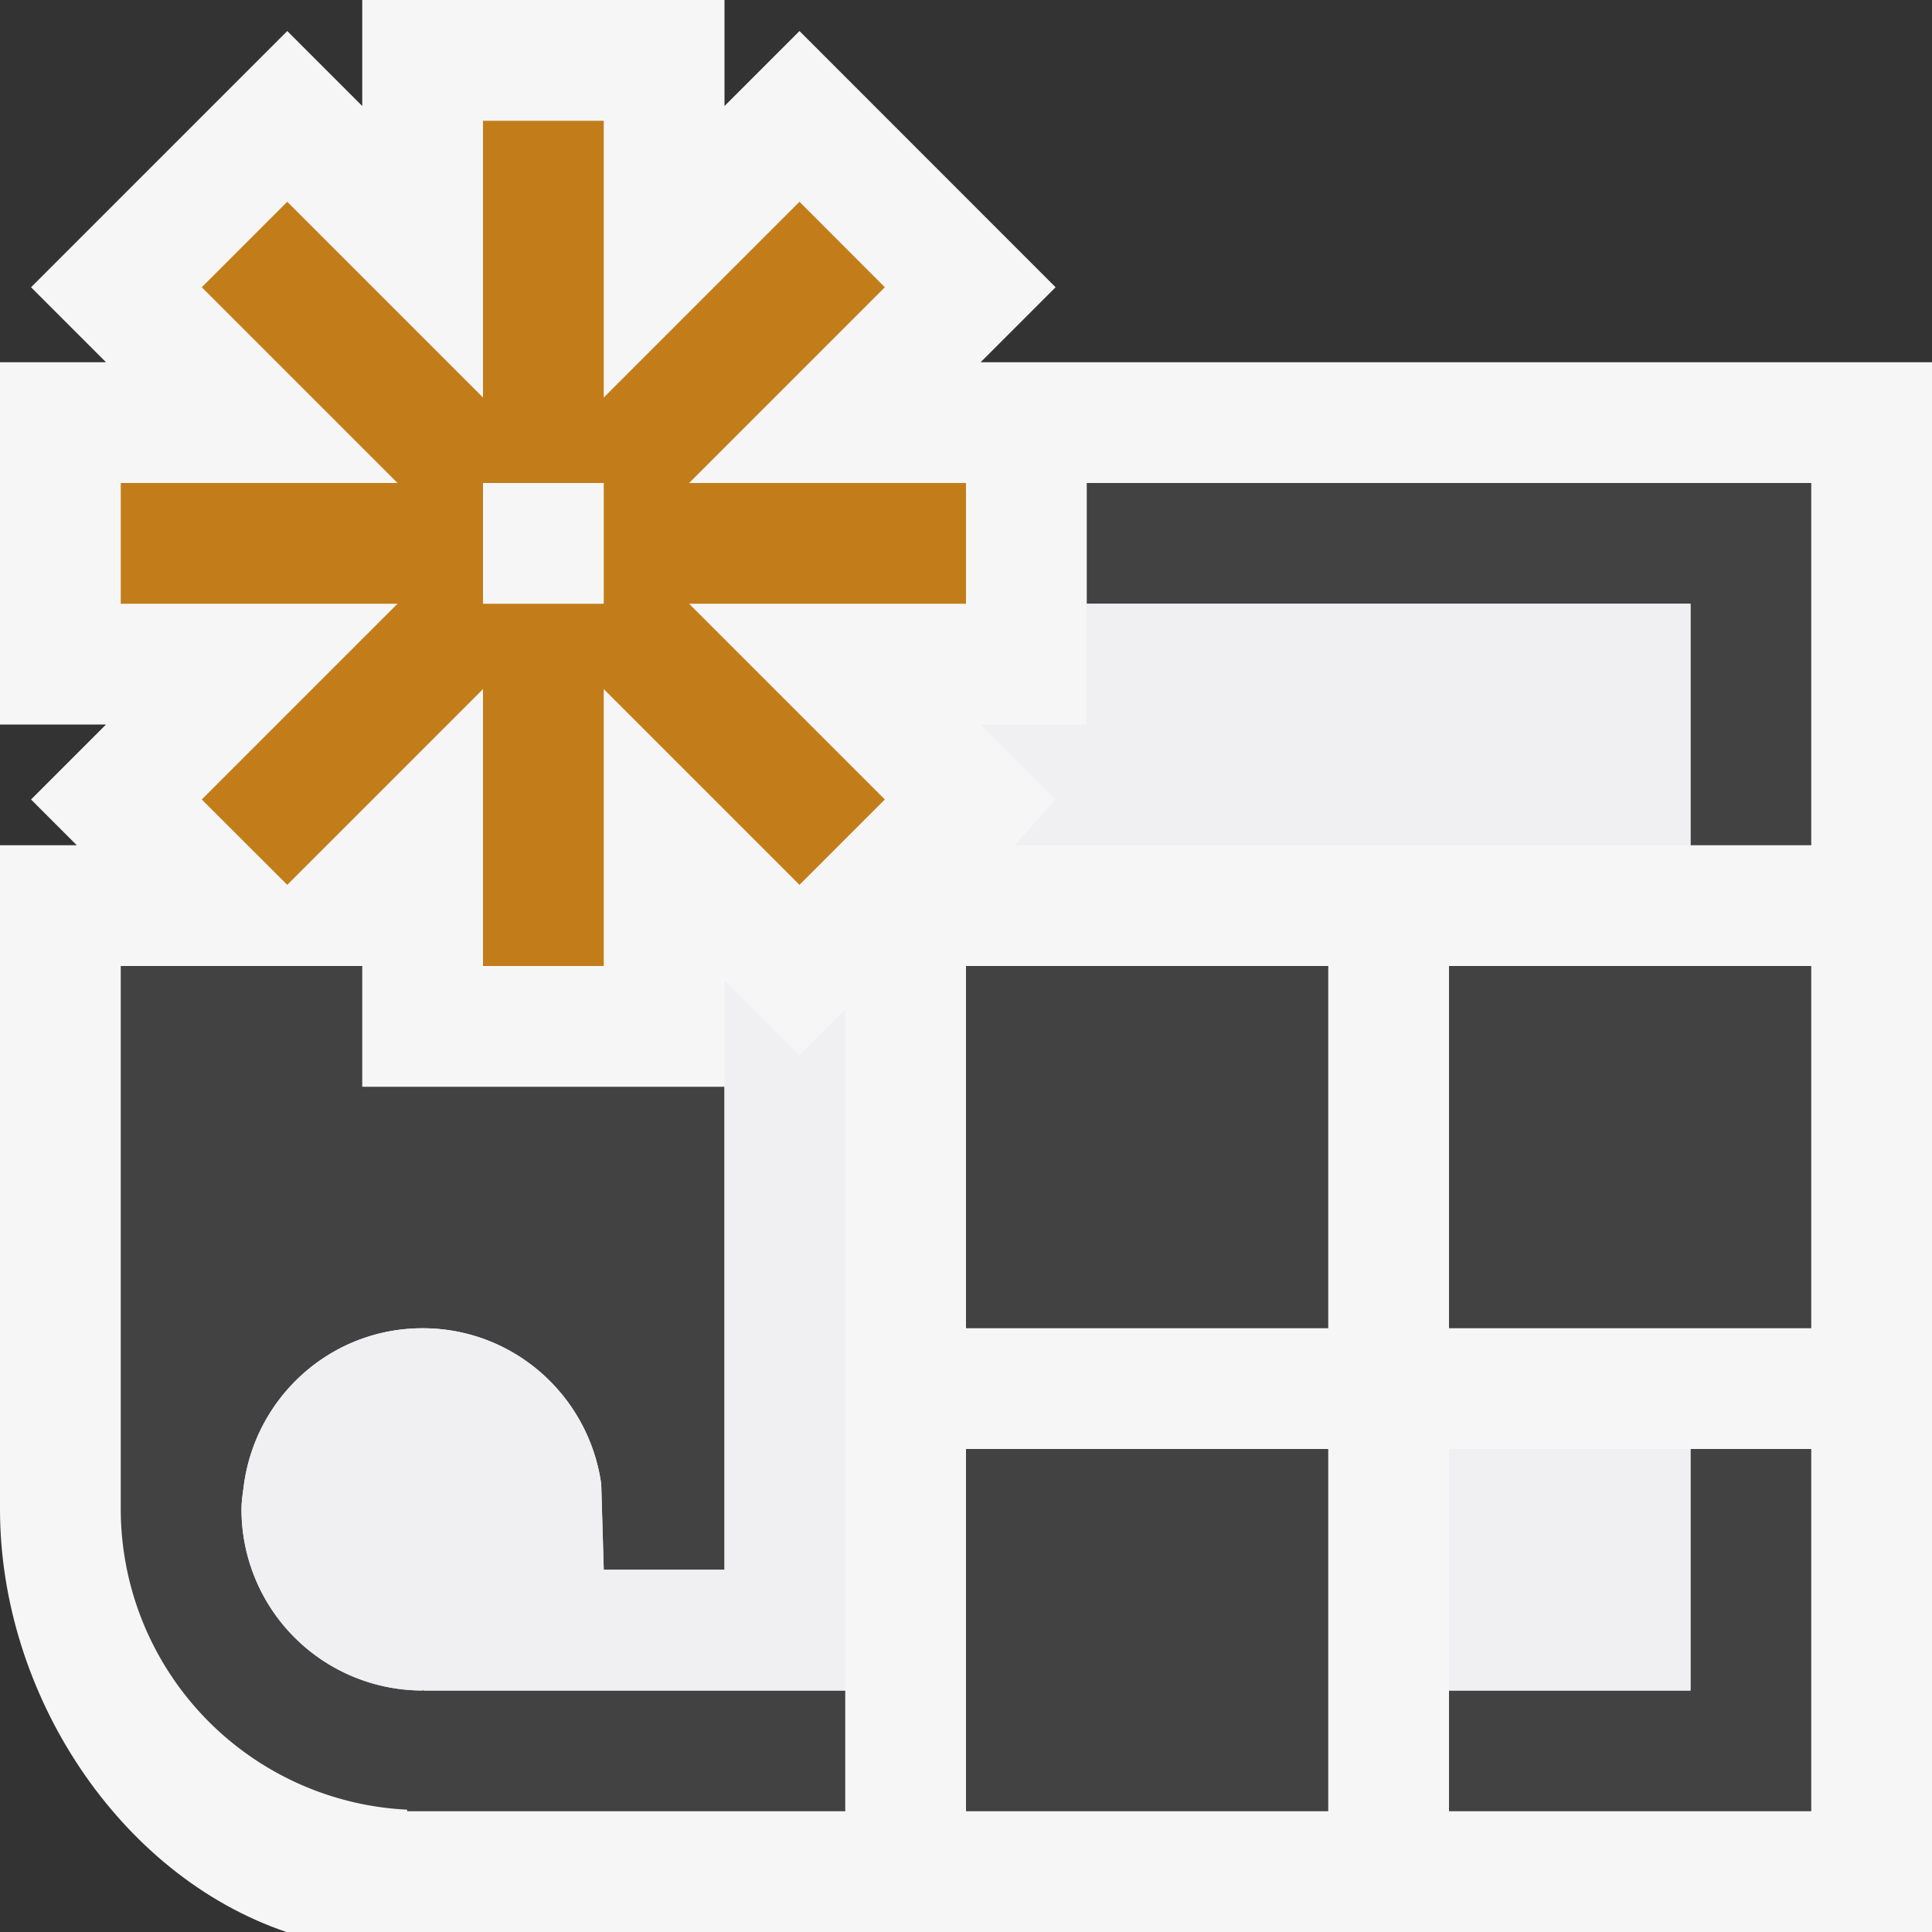
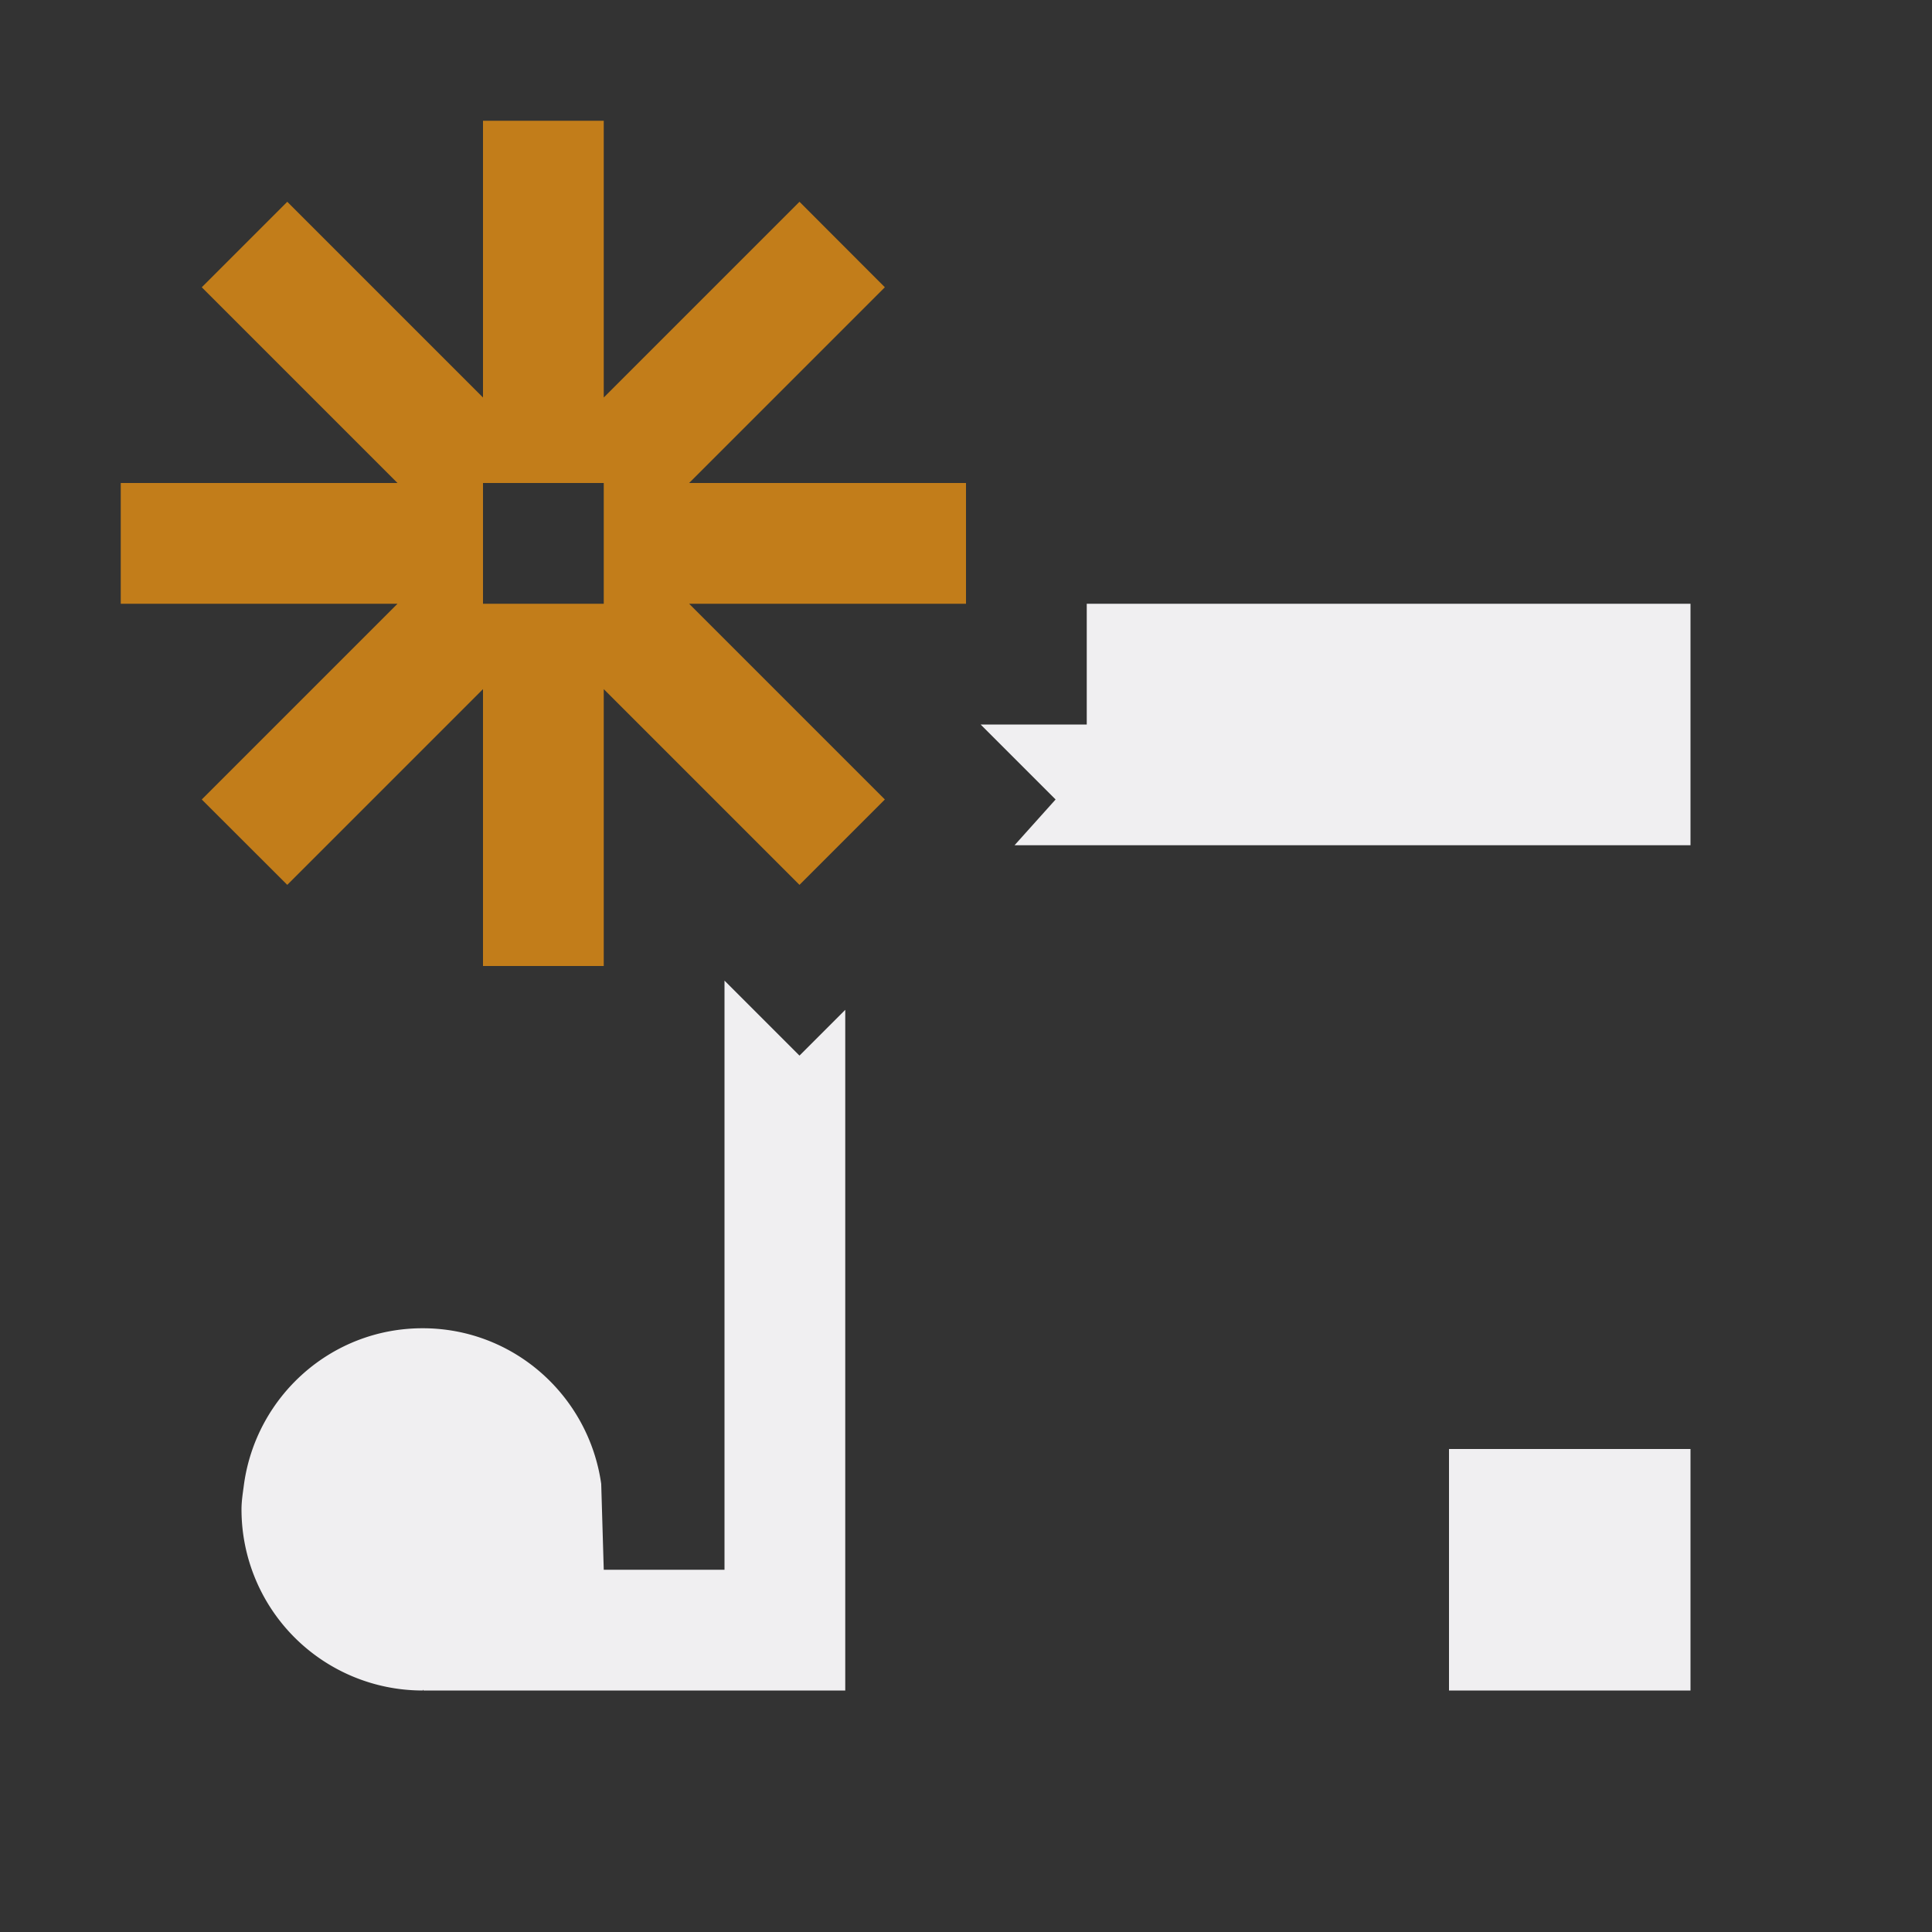
<svg xmlns="http://www.w3.org/2000/svg" viewBox="0 0 16 16">
  <rect x="0" y="0" width="16" height="16" fill="#333333" stroke="none" />
  <style>.st0{opacity:0}.st0,.st1{fill:#f6f6f6}.st2{fill:#424242}.st3{fill:#c27d1a}.st4{fill:#f0eff1}</style>
  <g id="outline">
    <path class="st0" d="M0 0h16v16H0z" />
-     <path class="st1" d="M8.121 3l.621-.621L6.621.257 6 .878V0H3v.878L2.379.257.257 2.379.878 3H0v3h.878l-.621.621L.636 7H0v5.5c0 1.528.986 3.03 2.372 3.5H16V3H8.121z" />
  </g>
  <g id="icon_x5F_bg">
-     <path class="st2" d="M8 12h3v3H8zM8 8h3v3H8zM14 14h-2v1h3v-3h-1zM12 8h3v3h-3zM3.507 13.993L3.501 14h-.006A1.5 1.5 0 0 1 2 12.5c0-.072.012-.141.021-.211C2.124 11.561 2.744 11 3.5 11s1.376.561 1.479 1.289L5 13h1V9H3V8H1v4.5a2.494 2.494 0 0 0 2.372 2.487V15H7v-1H3.507v-.007zM9 4v1h5v2h1V4z" />
-   </g>
+     </g>
  <path class="st3" d="M8 4H5.707l1.621-1.621-.707-.708L5 3.292V1H4v2.292L2.379 1.671l-.708.708L3.292 4H1v1h2.292L1.671 6.621l.708.707L4 5.707V8h1V5.707l1.621 1.621.707-.707L5.707 5H8V4zM5 5H4V4h1v1z" id="color_x5F_action" />
  <g id="icon_x5F_fg">
    <path class="st4" d="M6.621 8.742L6 8.121V13H5l-.021-.711C4.876 11.561 4.256 11 3.5 11s-1.376.561-1.479 1.289c-.009.07-.021.139-.021.211A1.5 1.5 0 0 0 3.495 14h.006l.006-.007V14H7V8.363l-.379.379zM12 12h2v2h-2zM9 5v1h-.879l.621.621-.34.379H14V5z" />
  </g>
</svg>